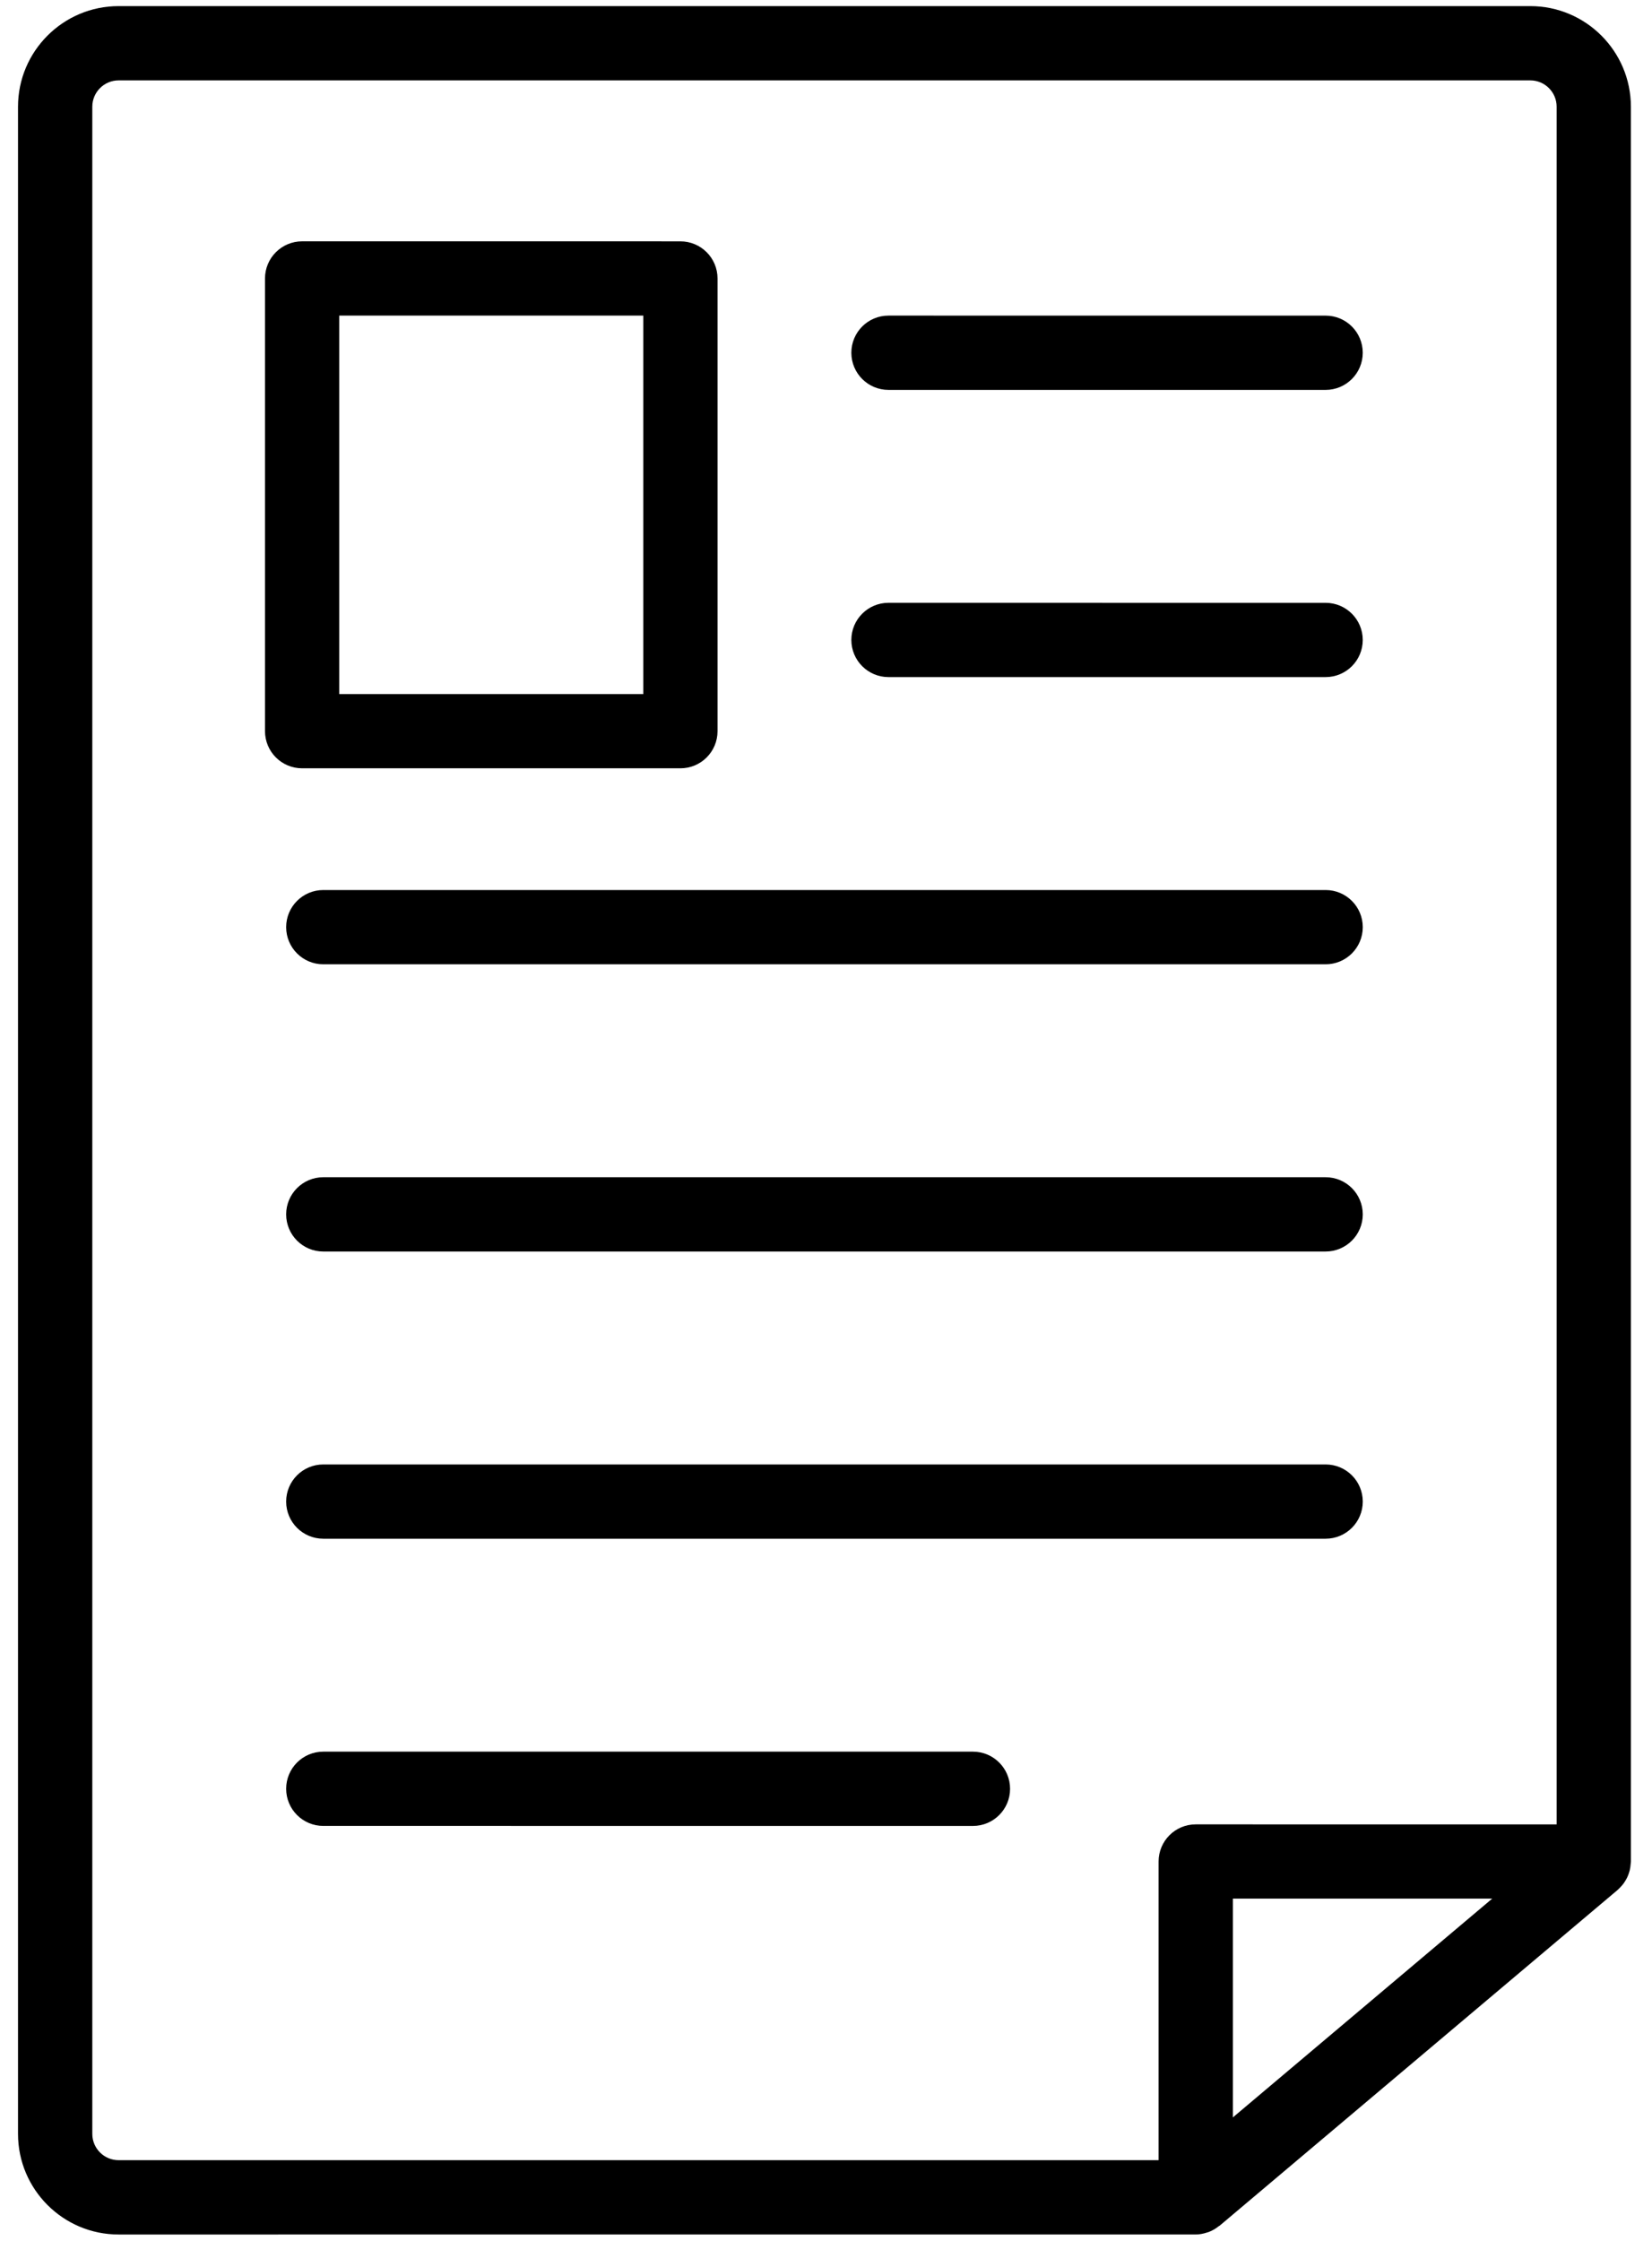
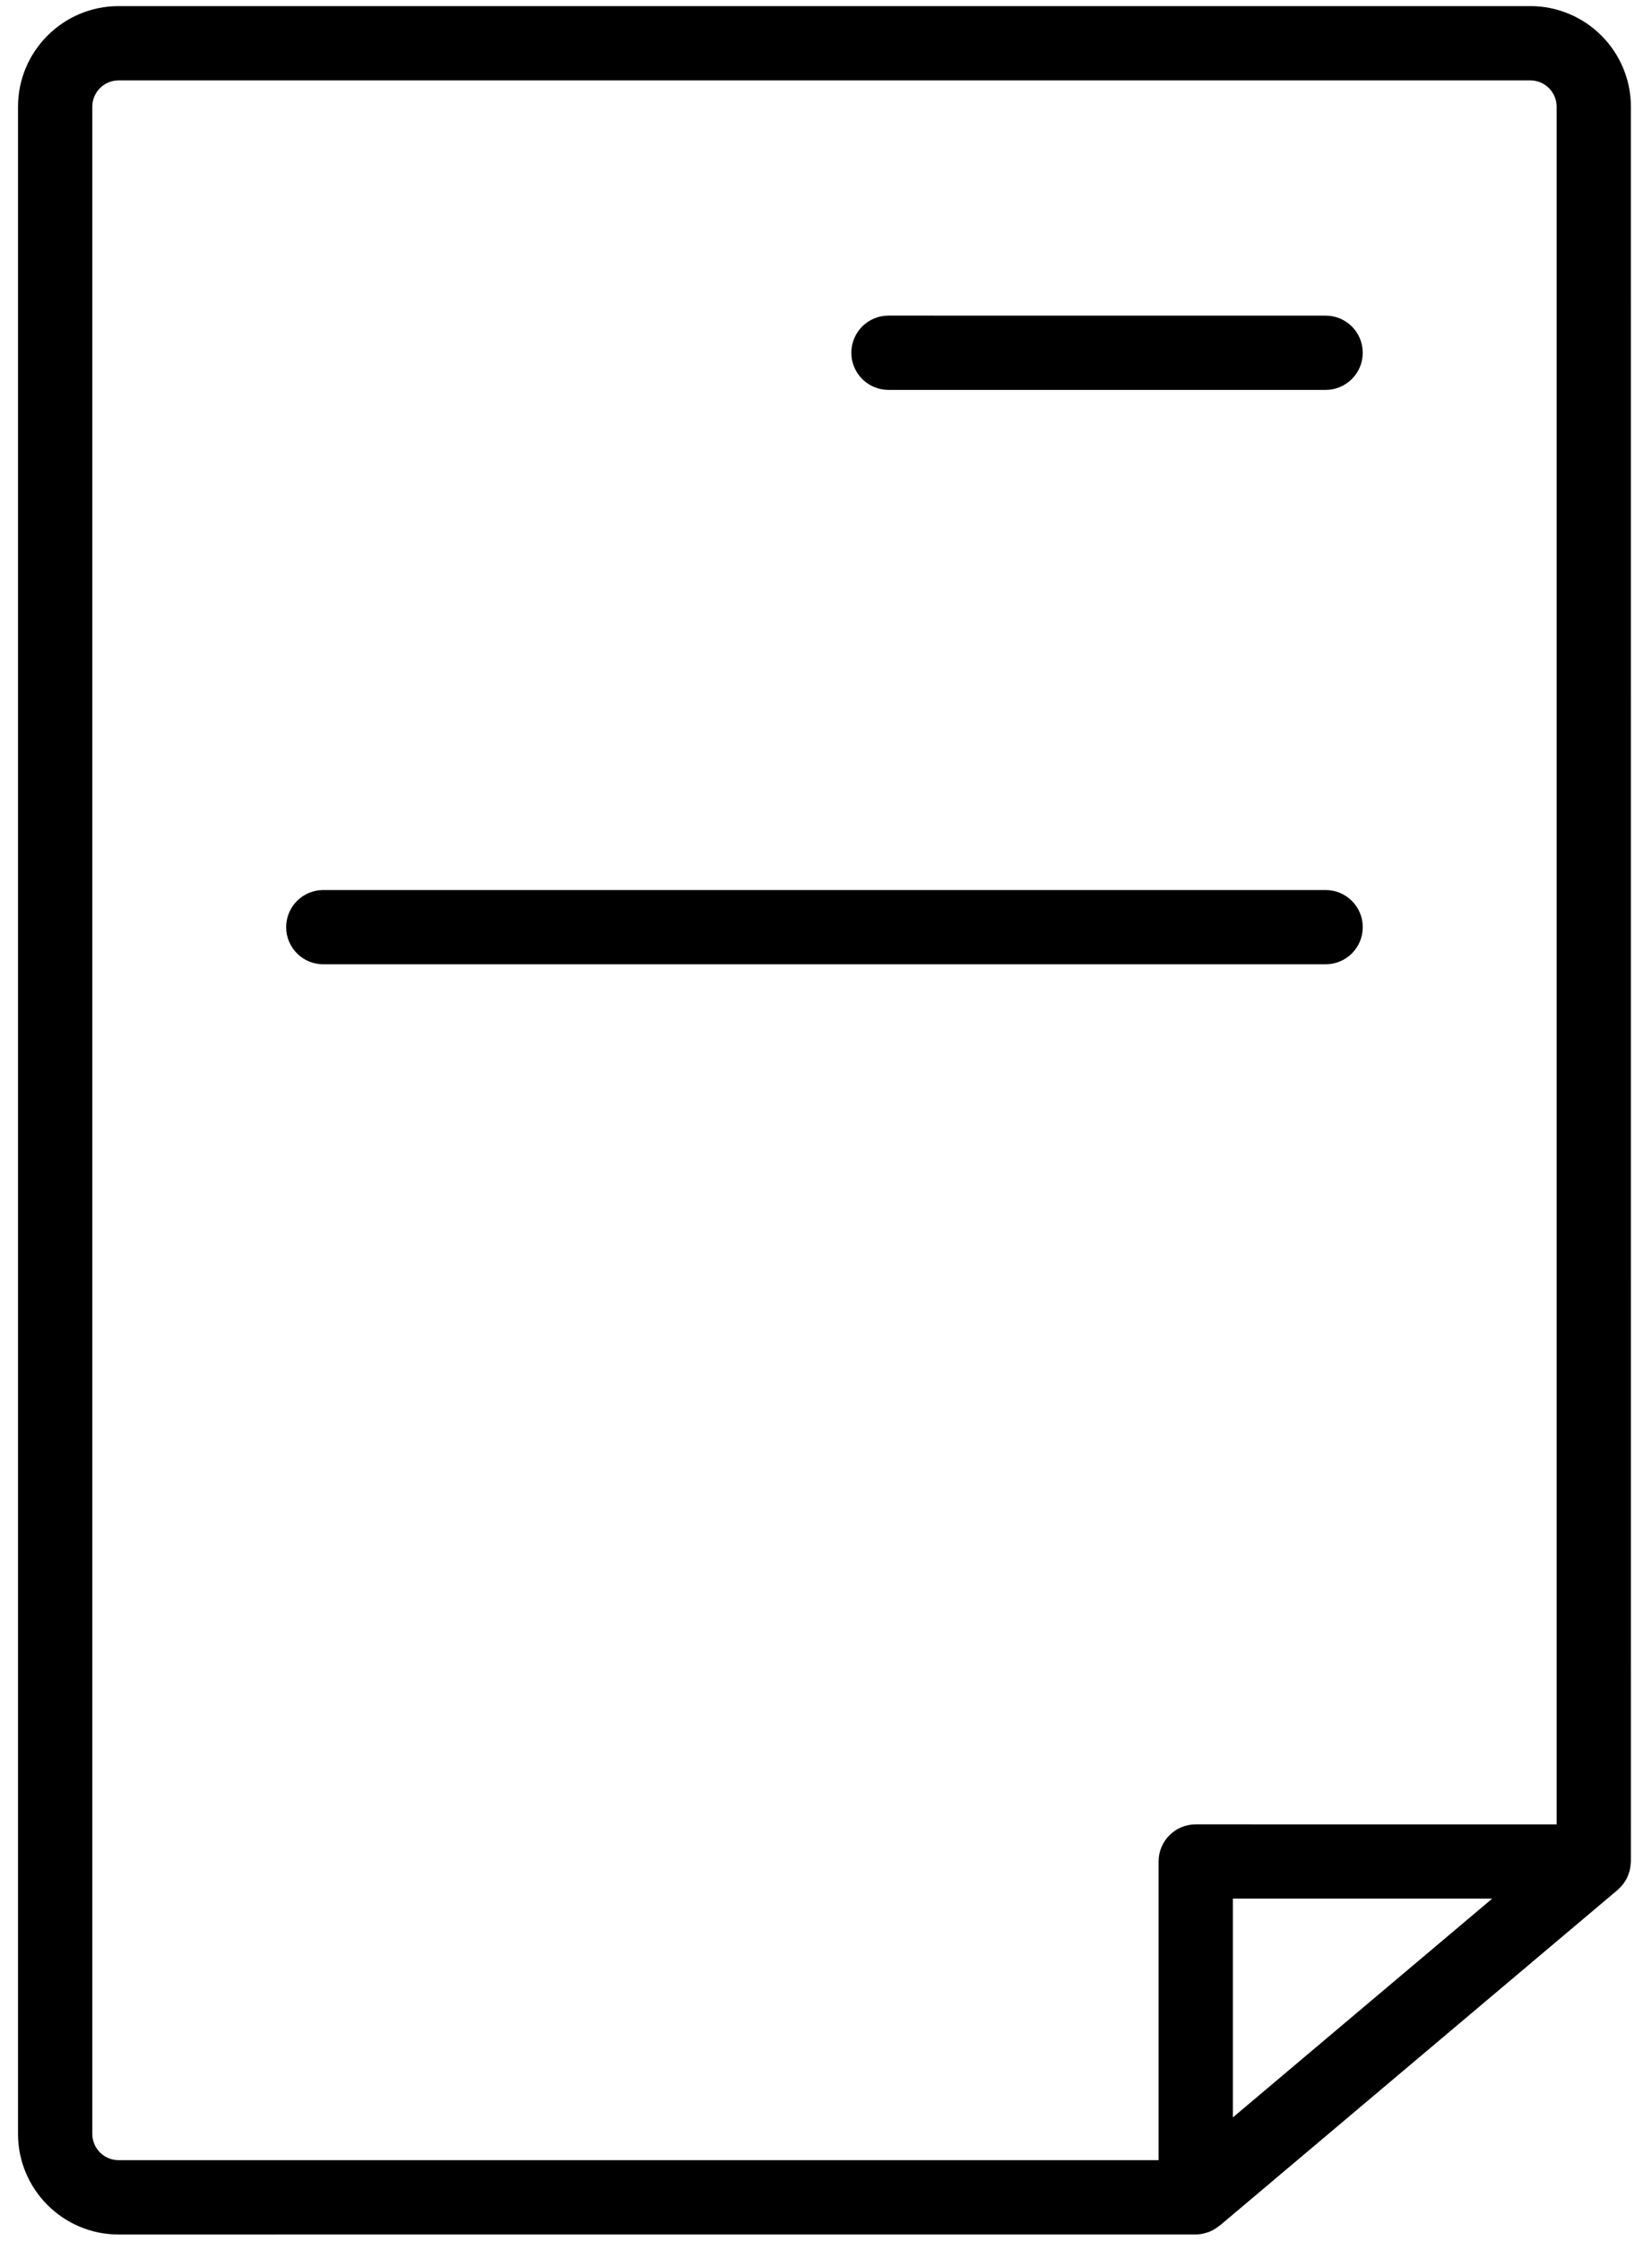
<svg xmlns="http://www.w3.org/2000/svg" width="73" height="99" viewBox="0 0 73 99" fill="none">
  <path d="M39.26 17.222H58.578C59.485 17.222 60.218 16.487 60.218 15.582C60.218 14.676 59.485 13.942 58.578 13.942L39.26 13.941C38.354 13.941 37.62 14.676 37.62 15.581C37.62 16.487 38.354 17.222 39.26 17.222V17.222Z" fill="black" />
-   <path d="M39.26 29.908H58.578C59.485 29.908 60.218 29.174 60.218 28.268C60.218 27.363 59.485 26.628 58.578 26.628L39.26 26.627C38.354 26.627 37.62 27.362 37.62 28.267C37.62 29.173 38.354 29.908 39.26 29.908V29.908Z" fill="black" />
  <path d="M58.578 39.314H14.285C13.379 39.314 12.645 40.049 12.645 40.954C12.645 41.86 13.379 42.594 14.285 42.594H58.578C59.485 42.594 60.219 41.86 60.219 40.954C60.219 40.049 59.486 39.314 58.578 39.314Z" fill="black" />
-   <path d="M58.578 52H14.285C13.379 52 12.645 52.735 12.645 53.641C12.645 54.546 13.379 55.281 14.285 55.281H58.578C59.485 55.281 60.219 54.546 60.219 53.641C60.219 52.736 59.486 52 58.578 52Z" fill="black" />
-   <path d="M58.578 64.687H14.285C13.379 64.687 12.645 65.421 12.645 66.327C12.645 67.233 13.379 67.967 14.285 67.967H58.578C59.485 67.967 60.219 67.233 60.219 66.327C60.219 65.421 59.486 64.687 58.578 64.687Z" fill="black" />
-   <path d="M42.994 77.373H14.285C13.379 77.373 12.645 78.108 12.645 79.013C12.645 79.919 13.379 80.653 14.285 80.653L42.994 80.654C43.9 80.654 44.634 79.92 44.634 79.014C44.634 78.108 43.9 77.373 42.994 77.373V77.373Z" fill="black" />
-   <path d="M30.067 33.937C30.974 33.937 31.707 33.203 31.707 32.297V12.301C31.707 11.395 30.974 10.661 30.067 10.661L13.35 10.66C12.444 10.66 11.71 11.395 11.71 12.3V32.296C11.71 33.202 12.444 33.937 13.35 33.937L30.067 33.937ZM14.991 13.941H28.427V30.658H14.991V13.941Z" fill="black" />
  <path d="M67.625 0.27H5.239C2.79 0.27 0.796 2.263 0.796 4.714V94.257C0.796 96.707 2.788 98.701 5.239 98.701L52.837 98.7H52.838C53.014 98.7 53.181 98.665 53.34 98.612C53.366 98.605 53.39 98.6 53.414 98.59C53.575 98.529 53.722 98.441 53.855 98.335C53.868 98.326 53.881 98.323 53.893 98.313L71.484 83.479C71.501 83.465 71.512 83.447 71.529 83.434C71.574 83.393 71.614 83.35 71.653 83.305C71.686 83.267 71.719 83.231 71.747 83.191C71.78 83.146 71.808 83.1 71.837 83.051C71.863 83.007 71.888 82.963 71.909 82.917C71.932 82.868 71.951 82.817 71.97 82.765C71.987 82.716 72.003 82.668 72.016 82.617C72.028 82.566 72.036 82.514 72.044 82.462C72.051 82.406 72.058 82.35 72.061 82.295C72.062 82.272 72.068 82.25 72.068 82.227L72.067 4.714C72.067 2.263 70.074 0.27 67.624 0.27L67.625 0.27ZM4.079 94.257V4.713C4.079 4.073 4.6 3.551 5.24 3.551H67.624C68.265 3.551 68.786 4.073 68.786 4.713V80.586L52.837 80.585C51.931 80.585 51.197 81.32 51.197 82.225V95.418H5.24C4.599 95.418 4.079 94.897 4.079 94.257L4.079 94.257ZM65.939 83.865L54.479 93.529V83.864L65.939 83.865V83.865Z" fill="black" />
</svg>